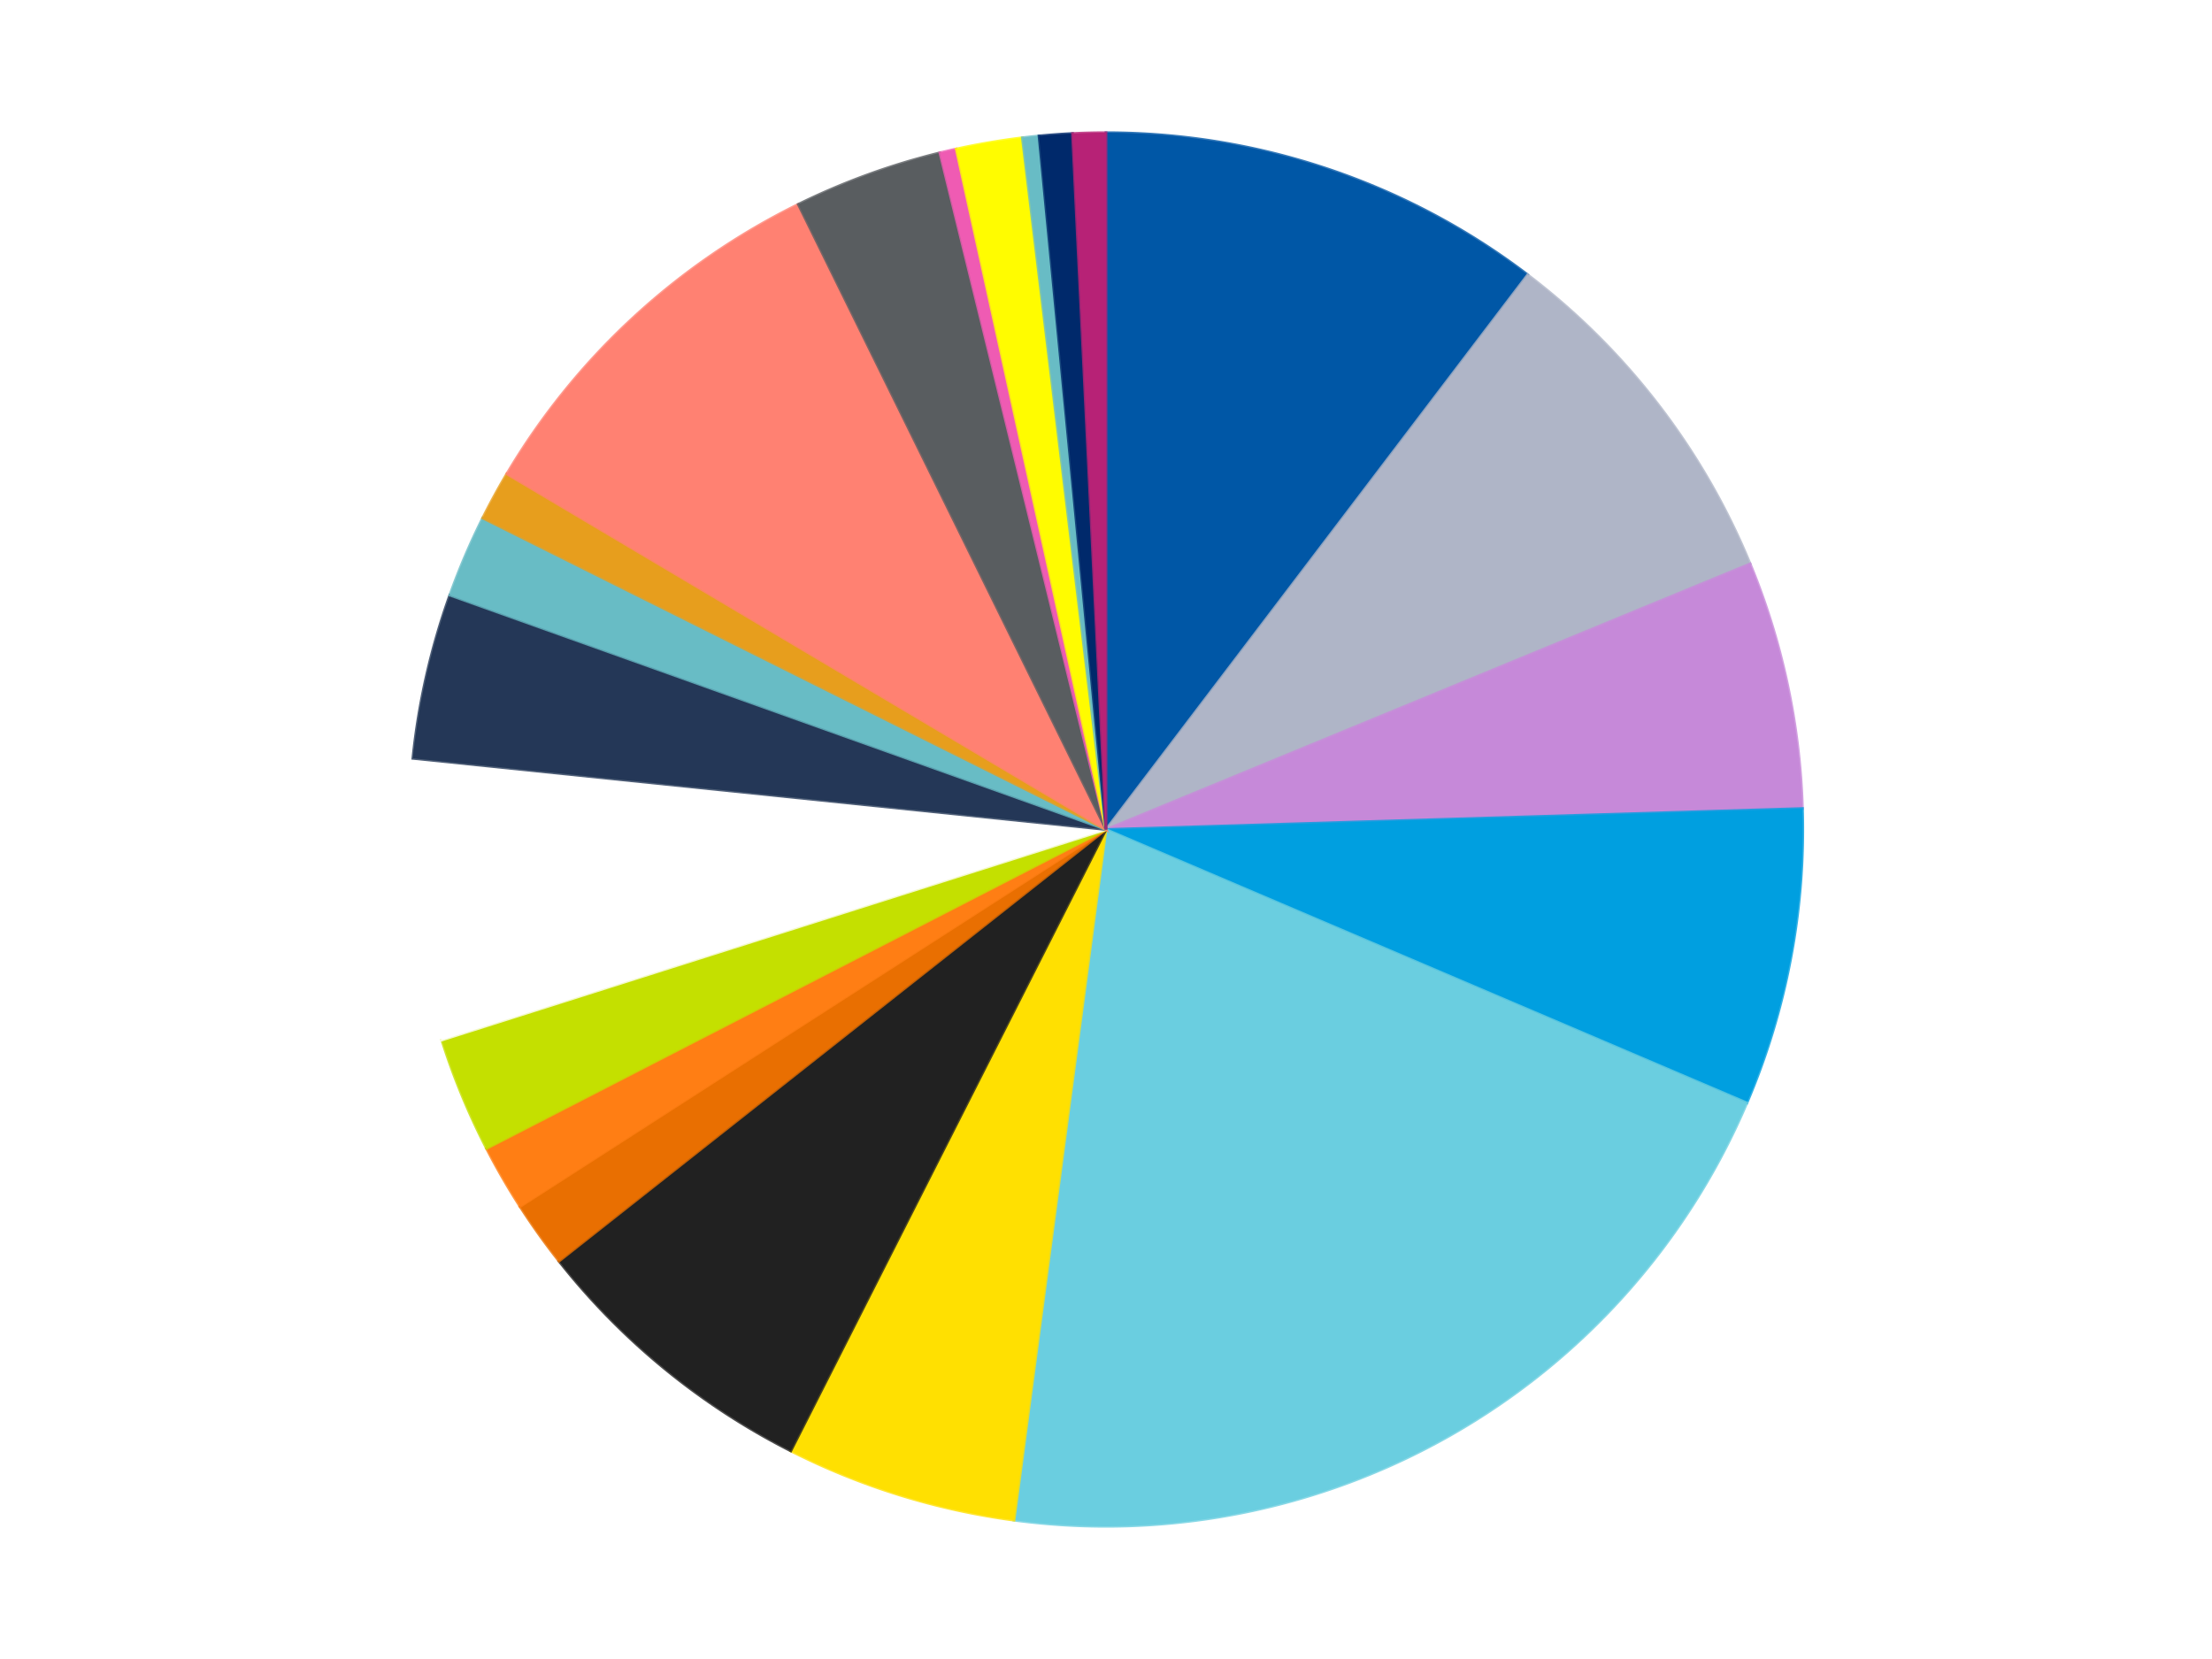
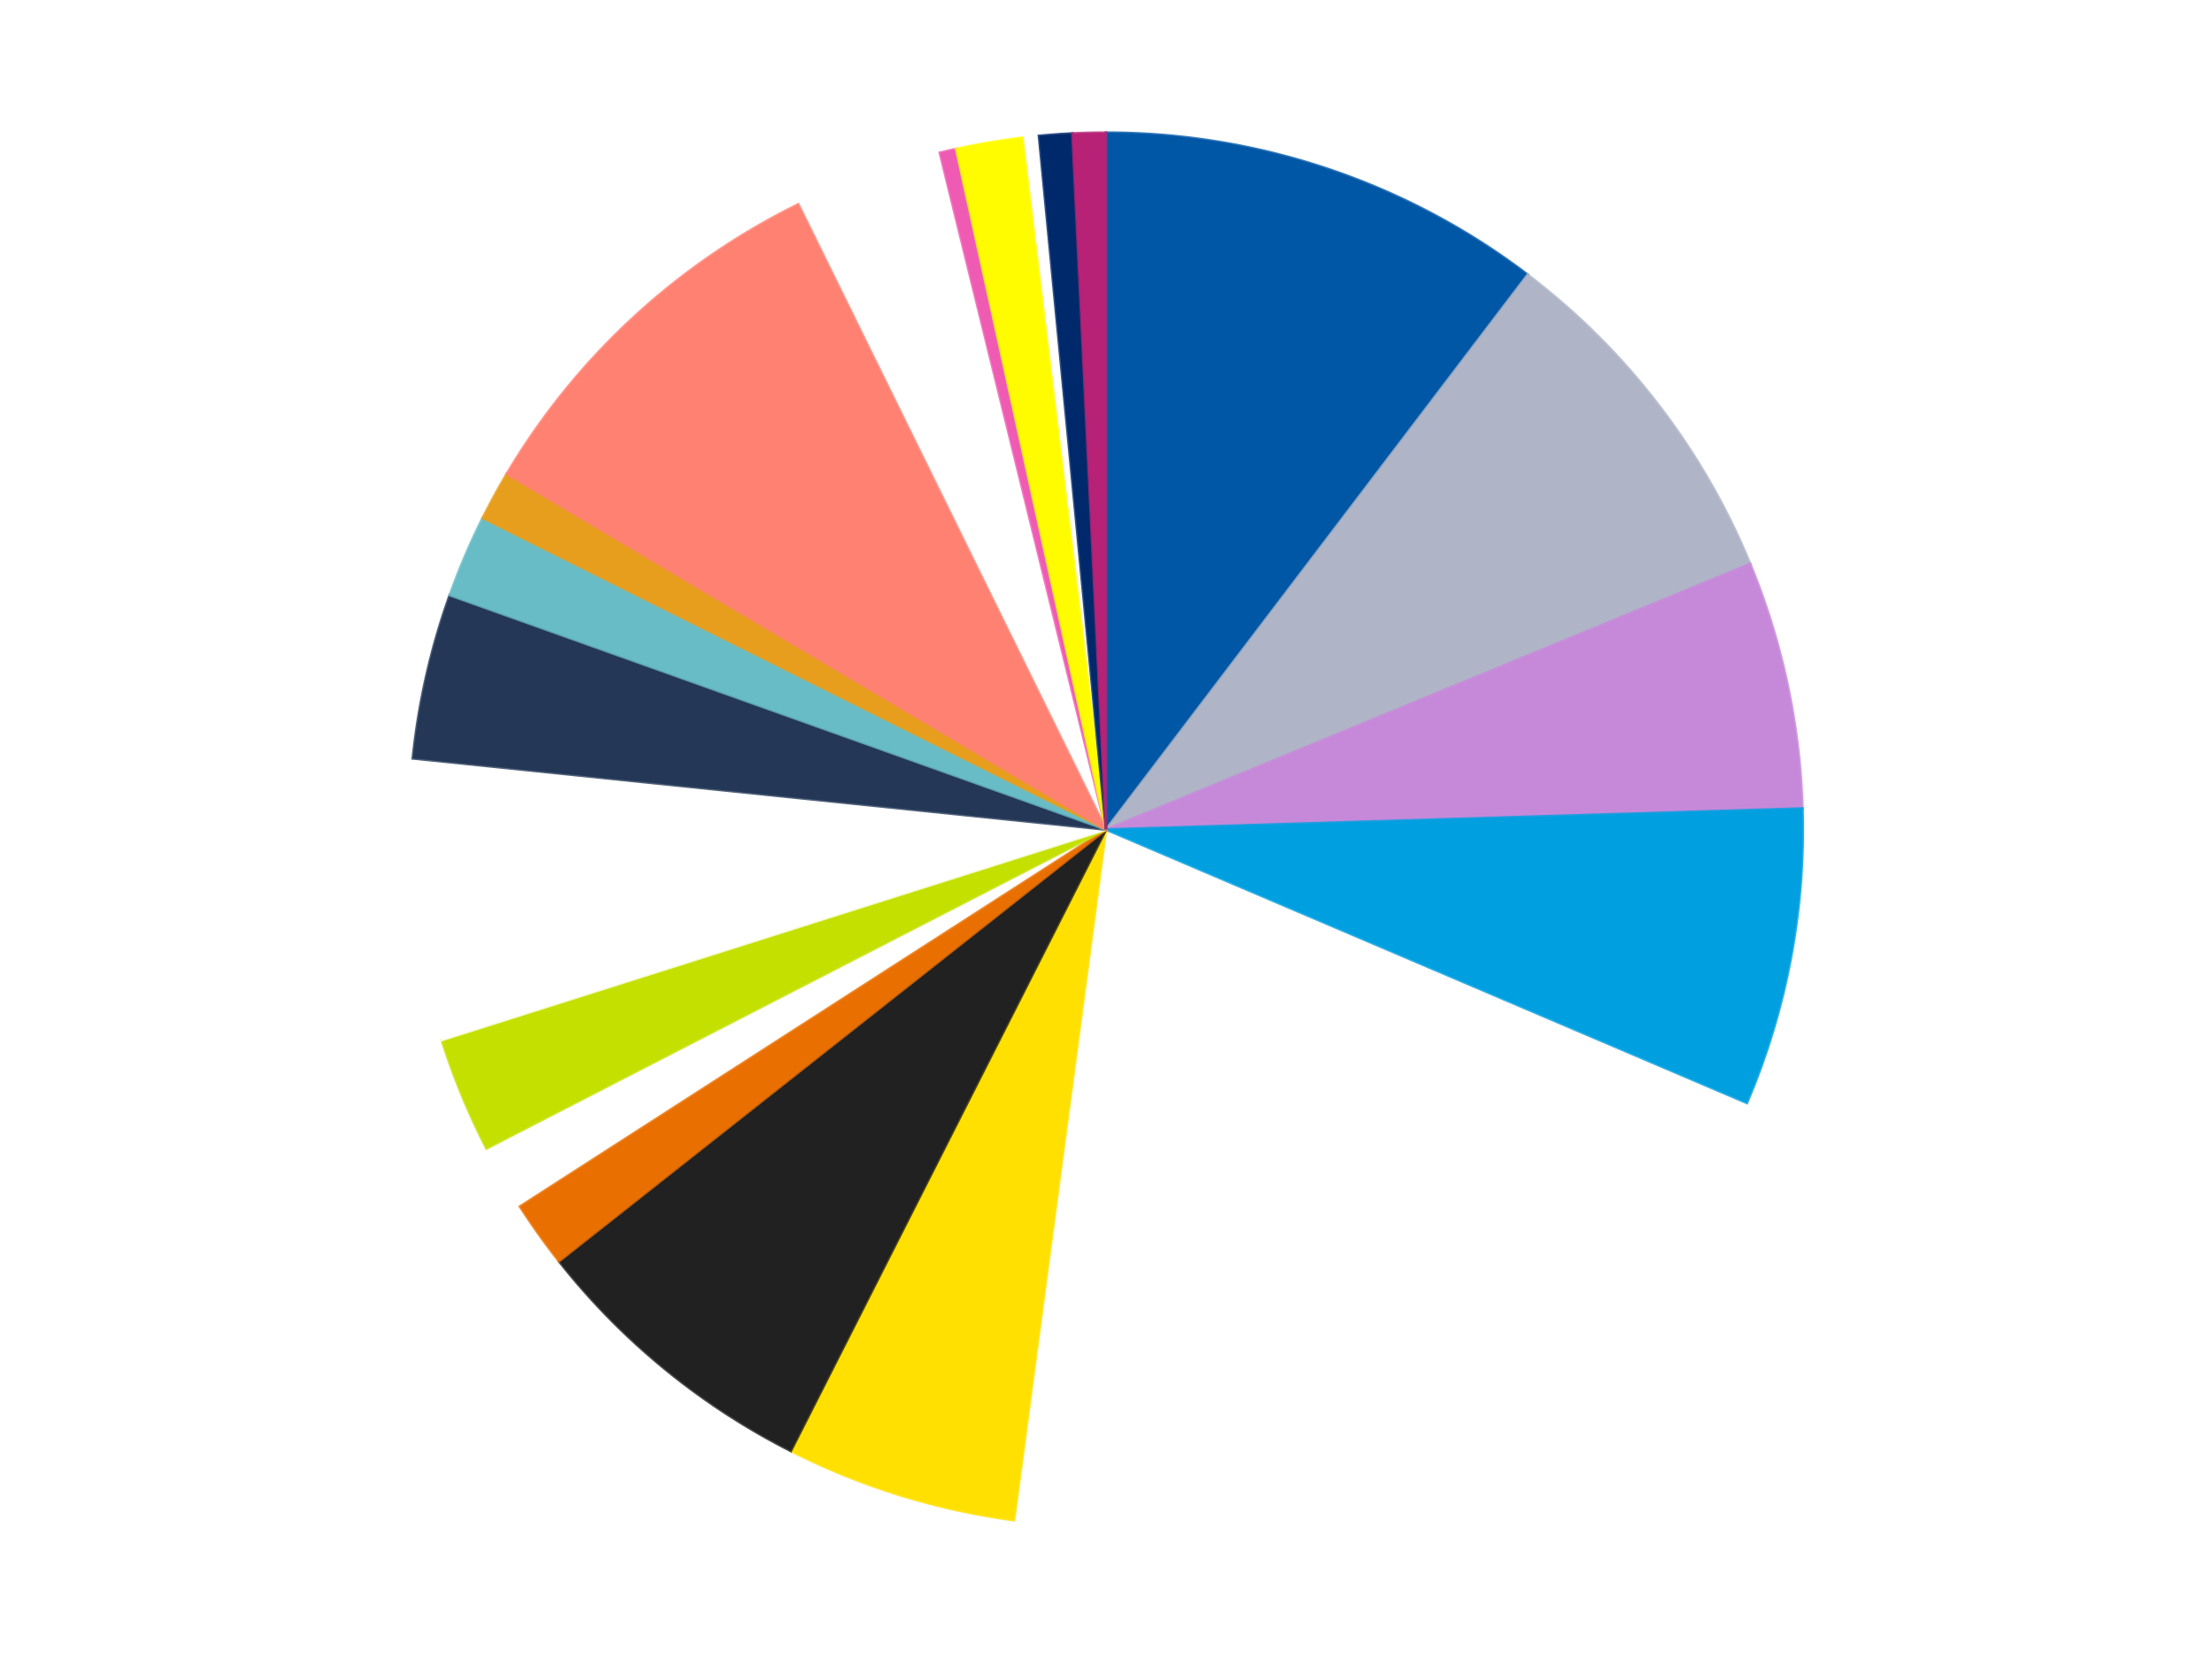
<svg xmlns="http://www.w3.org/2000/svg" xmlns:xlink="http://www.w3.org/1999/xlink" id="chart-7e1cf5e7-1296-4577-8350-85e67598b148" class="pygal-chart" viewBox="0 0 800 600">
  <defs>
    <style type="text/css">#chart-7e1cf5e7-1296-4577-8350-85e67598b148{-webkit-user-select:none;-webkit-font-smoothing:antialiased;font-family:Consolas,"Liberation Mono",Menlo,Courier,monospace}#chart-7e1cf5e7-1296-4577-8350-85e67598b148 .title{font-family:Consolas,"Liberation Mono",Menlo,Courier,monospace;font-size:16px}#chart-7e1cf5e7-1296-4577-8350-85e67598b148 .legends .legend text{font-family:Consolas,"Liberation Mono",Menlo,Courier,monospace;font-size:14px}#chart-7e1cf5e7-1296-4577-8350-85e67598b148 .axis text{font-family:Consolas,"Liberation Mono",Menlo,Courier,monospace;font-size:10px}#chart-7e1cf5e7-1296-4577-8350-85e67598b148 .axis text.major{font-family:Consolas,"Liberation Mono",Menlo,Courier,monospace;font-size:10px}#chart-7e1cf5e7-1296-4577-8350-85e67598b148 .text-overlay text.value{font-family:Consolas,"Liberation Mono",Menlo,Courier,monospace;font-size:16px}#chart-7e1cf5e7-1296-4577-8350-85e67598b148 .text-overlay text.label{font-family:Consolas,"Liberation Mono",Menlo,Courier,monospace;font-size:10px}#chart-7e1cf5e7-1296-4577-8350-85e67598b148 .tooltip{font-family:Consolas,"Liberation Mono",Menlo,Courier,monospace;font-size:14px}#chart-7e1cf5e7-1296-4577-8350-85e67598b148 text.no_data{font-family:Consolas,"Liberation Mono",Menlo,Courier,monospace;font-size:64px}
#chart-7e1cf5e7-1296-4577-8350-85e67598b148{background-color:transparent}#chart-7e1cf5e7-1296-4577-8350-85e67598b148 path,#chart-7e1cf5e7-1296-4577-8350-85e67598b148 line,#chart-7e1cf5e7-1296-4577-8350-85e67598b148 rect,#chart-7e1cf5e7-1296-4577-8350-85e67598b148 circle{-webkit-transition:150ms;-moz-transition:150ms;transition:150ms}#chart-7e1cf5e7-1296-4577-8350-85e67598b148 .graph &gt; .background{fill:transparent}#chart-7e1cf5e7-1296-4577-8350-85e67598b148 .plot &gt; .background{fill:transparent}#chart-7e1cf5e7-1296-4577-8350-85e67598b148 .graph{fill:rgba(0,0,0,.87)}#chart-7e1cf5e7-1296-4577-8350-85e67598b148 text.no_data{fill:rgba(0,0,0,1)}#chart-7e1cf5e7-1296-4577-8350-85e67598b148 .title{fill:rgba(0,0,0,1)}#chart-7e1cf5e7-1296-4577-8350-85e67598b148 .legends .legend text{fill:rgba(0,0,0,.87)}#chart-7e1cf5e7-1296-4577-8350-85e67598b148 .legends .legend:hover text{fill:rgba(0,0,0,1)}#chart-7e1cf5e7-1296-4577-8350-85e67598b148 .axis .line{stroke:rgba(0,0,0,1)}#chart-7e1cf5e7-1296-4577-8350-85e67598b148 .axis .guide.line{stroke:rgba(0,0,0,.54)}#chart-7e1cf5e7-1296-4577-8350-85e67598b148 .axis .major.line{stroke:rgba(0,0,0,.87)}#chart-7e1cf5e7-1296-4577-8350-85e67598b148 .axis text.major{fill:rgba(0,0,0,1)}#chart-7e1cf5e7-1296-4577-8350-85e67598b148 .axis.y .guides:hover .guide.line,#chart-7e1cf5e7-1296-4577-8350-85e67598b148 .line-graph .axis.x .guides:hover .guide.line,#chart-7e1cf5e7-1296-4577-8350-85e67598b148 .stackedline-graph .axis.x .guides:hover .guide.line,#chart-7e1cf5e7-1296-4577-8350-85e67598b148 .xy-graph .axis.x .guides:hover .guide.line{stroke:rgba(0,0,0,1)}#chart-7e1cf5e7-1296-4577-8350-85e67598b148 .axis .guides:hover text{fill:rgba(0,0,0,1)}#chart-7e1cf5e7-1296-4577-8350-85e67598b148 .reactive{fill-opacity:1.0;stroke-opacity:.8;stroke-width:1}#chart-7e1cf5e7-1296-4577-8350-85e67598b148 .ci{stroke:rgba(0,0,0,.87)}#chart-7e1cf5e7-1296-4577-8350-85e67598b148 .reactive.active,#chart-7e1cf5e7-1296-4577-8350-85e67598b148 .active .reactive{fill-opacity:0.6;stroke-opacity:.9;stroke-width:4}#chart-7e1cf5e7-1296-4577-8350-85e67598b148 .ci .reactive.active{stroke-width:1.5}#chart-7e1cf5e7-1296-4577-8350-85e67598b148 .series text{fill:rgba(0,0,0,1)}#chart-7e1cf5e7-1296-4577-8350-85e67598b148 .tooltip rect{fill:transparent;stroke:rgba(0,0,0,1);-webkit-transition:opacity 150ms;-moz-transition:opacity 150ms;transition:opacity 150ms}#chart-7e1cf5e7-1296-4577-8350-85e67598b148 .tooltip .label{fill:rgba(0,0,0,.87)}#chart-7e1cf5e7-1296-4577-8350-85e67598b148 .tooltip .label{fill:rgba(0,0,0,.87)}#chart-7e1cf5e7-1296-4577-8350-85e67598b148 .tooltip .legend{font-size:.8em;fill:rgba(0,0,0,.54)}#chart-7e1cf5e7-1296-4577-8350-85e67598b148 .tooltip .x_label{font-size:.6em;fill:rgba(0,0,0,1)}#chart-7e1cf5e7-1296-4577-8350-85e67598b148 .tooltip .xlink{font-size:.5em;text-decoration:underline}#chart-7e1cf5e7-1296-4577-8350-85e67598b148 .tooltip .value{font-size:1.5em}#chart-7e1cf5e7-1296-4577-8350-85e67598b148 .bound{font-size:.5em}#chart-7e1cf5e7-1296-4577-8350-85e67598b148 .max-value{font-size:.75em;fill:rgba(0,0,0,.54)}#chart-7e1cf5e7-1296-4577-8350-85e67598b148 .map-element{fill:transparent;stroke:rgba(0,0,0,.54) !important}#chart-7e1cf5e7-1296-4577-8350-85e67598b148 .map-element .reactive{fill-opacity:inherit;stroke-opacity:inherit}#chart-7e1cf5e7-1296-4577-8350-85e67598b148 .color-0,#chart-7e1cf5e7-1296-4577-8350-85e67598b148 .color-0 a:visited{stroke:#f44336;fill:#f44336}#chart-7e1cf5e7-1296-4577-8350-85e67598b148 .color-1,#chart-7e1cf5e7-1296-4577-8350-85e67598b148 .color-1 a:visited{stroke:#3f51b5;fill:#3f51b5}#chart-7e1cf5e7-1296-4577-8350-85e67598b148 .color-2,#chart-7e1cf5e7-1296-4577-8350-85e67598b148 .color-2 a:visited{stroke:#009688;fill:#009688}#chart-7e1cf5e7-1296-4577-8350-85e67598b148 .color-3,#chart-7e1cf5e7-1296-4577-8350-85e67598b148 .color-3 a:visited{stroke:#ffc107;fill:#ffc107}#chart-7e1cf5e7-1296-4577-8350-85e67598b148 .color-4,#chart-7e1cf5e7-1296-4577-8350-85e67598b148 .color-4 a:visited{stroke:#ff5722;fill:#ff5722}#chart-7e1cf5e7-1296-4577-8350-85e67598b148 .color-5,#chart-7e1cf5e7-1296-4577-8350-85e67598b148 .color-5 a:visited{stroke:#9c27b0;fill:#9c27b0}#chart-7e1cf5e7-1296-4577-8350-85e67598b148 .color-6,#chart-7e1cf5e7-1296-4577-8350-85e67598b148 .color-6 a:visited{stroke:#03a9f4;fill:#03a9f4}#chart-7e1cf5e7-1296-4577-8350-85e67598b148 .color-7,#chart-7e1cf5e7-1296-4577-8350-85e67598b148 .color-7 a:visited{stroke:#8bc34a;fill:#8bc34a}#chart-7e1cf5e7-1296-4577-8350-85e67598b148 .color-8,#chart-7e1cf5e7-1296-4577-8350-85e67598b148 .color-8 a:visited{stroke:#ff9800;fill:#ff9800}#chart-7e1cf5e7-1296-4577-8350-85e67598b148 .color-9,#chart-7e1cf5e7-1296-4577-8350-85e67598b148 .color-9 a:visited{stroke:#e91e63;fill:#e91e63}#chart-7e1cf5e7-1296-4577-8350-85e67598b148 .color-10,#chart-7e1cf5e7-1296-4577-8350-85e67598b148 .color-10 a:visited{stroke:#2196f3;fill:#2196f3}#chart-7e1cf5e7-1296-4577-8350-85e67598b148 .color-11,#chart-7e1cf5e7-1296-4577-8350-85e67598b148 .color-11 a:visited{stroke:#4caf50;fill:#4caf50}#chart-7e1cf5e7-1296-4577-8350-85e67598b148 .color-12,#chart-7e1cf5e7-1296-4577-8350-85e67598b148 .color-12 a:visited{stroke:#ffeb3b;fill:#ffeb3b}#chart-7e1cf5e7-1296-4577-8350-85e67598b148 .color-13,#chart-7e1cf5e7-1296-4577-8350-85e67598b148 .color-13 a:visited{stroke:#673ab7;fill:#673ab7}#chart-7e1cf5e7-1296-4577-8350-85e67598b148 .color-14,#chart-7e1cf5e7-1296-4577-8350-85e67598b148 .color-14 a:visited{stroke:#00bcd4;fill:#00bcd4}#chart-7e1cf5e7-1296-4577-8350-85e67598b148 .color-15,#chart-7e1cf5e7-1296-4577-8350-85e67598b148 .color-15 a:visited{stroke:#cddc39;fill:#cddc39}#chart-7e1cf5e7-1296-4577-8350-85e67598b148 .color-16,#chart-7e1cf5e7-1296-4577-8350-85e67598b148 .color-16 a:visited{stroke:#9e9e9e;fill:#9e9e9e}#chart-7e1cf5e7-1296-4577-8350-85e67598b148 .color-17,#chart-7e1cf5e7-1296-4577-8350-85e67598b148 .color-17 a:visited{stroke:#607d8b;fill:#607d8b}#chart-7e1cf5e7-1296-4577-8350-85e67598b148 .color-18,#chart-7e1cf5e7-1296-4577-8350-85e67598b148 .color-18 a:visited{stroke:#7b0f07;fill:#7b0f07}#chart-7e1cf5e7-1296-4577-8350-85e67598b148 .color-19,#chart-7e1cf5e7-1296-4577-8350-85e67598b148 .color-19 a:visited{stroke:#141938;fill:#141938}#chart-7e1cf5e7-1296-4577-8350-85e67598b148 .color-20,#chart-7e1cf5e7-1296-4577-8350-85e67598b148 .color-20 a:visited{stroke:#000000;fill:#000000}#chart-7e1cf5e7-1296-4577-8350-85e67598b148 .text-overlay .color-0 text{fill:black}#chart-7e1cf5e7-1296-4577-8350-85e67598b148 .text-overlay .color-1 text{fill:black}#chart-7e1cf5e7-1296-4577-8350-85e67598b148 .text-overlay .color-2 text{fill:black}#chart-7e1cf5e7-1296-4577-8350-85e67598b148 .text-overlay .color-3 text{fill:black}#chart-7e1cf5e7-1296-4577-8350-85e67598b148 .text-overlay .color-4 text{fill:black}#chart-7e1cf5e7-1296-4577-8350-85e67598b148 .text-overlay .color-5 text{fill:black}#chart-7e1cf5e7-1296-4577-8350-85e67598b148 .text-overlay .color-6 text{fill:black}#chart-7e1cf5e7-1296-4577-8350-85e67598b148 .text-overlay .color-7 text{fill:black}#chart-7e1cf5e7-1296-4577-8350-85e67598b148 .text-overlay .color-8 text{fill:black}#chart-7e1cf5e7-1296-4577-8350-85e67598b148 .text-overlay .color-9 text{fill:black}#chart-7e1cf5e7-1296-4577-8350-85e67598b148 .text-overlay .color-10 text{fill:black}#chart-7e1cf5e7-1296-4577-8350-85e67598b148 .text-overlay .color-11 text{fill:black}#chart-7e1cf5e7-1296-4577-8350-85e67598b148 .text-overlay .color-12 text{fill:black}#chart-7e1cf5e7-1296-4577-8350-85e67598b148 .text-overlay .color-13 text{fill:black}#chart-7e1cf5e7-1296-4577-8350-85e67598b148 .text-overlay .color-14 text{fill:black}#chart-7e1cf5e7-1296-4577-8350-85e67598b148 .text-overlay .color-15 text{fill:black}#chart-7e1cf5e7-1296-4577-8350-85e67598b148 .text-overlay .color-16 text{fill:black}#chart-7e1cf5e7-1296-4577-8350-85e67598b148 .text-overlay .color-17 text{fill:black}#chart-7e1cf5e7-1296-4577-8350-85e67598b148 .text-overlay .color-18 text{fill:black}#chart-7e1cf5e7-1296-4577-8350-85e67598b148 .text-overlay .color-19 text{fill:white}#chart-7e1cf5e7-1296-4577-8350-85e67598b148 .text-overlay .color-20 text{fill:white}
#chart-7e1cf5e7-1296-4577-8350-85e67598b148 text.no_data{text-anchor:middle}#chart-7e1cf5e7-1296-4577-8350-85e67598b148 .guide.line{fill:none}#chart-7e1cf5e7-1296-4577-8350-85e67598b148 .centered{text-anchor:middle}#chart-7e1cf5e7-1296-4577-8350-85e67598b148 .title{text-anchor:middle}#chart-7e1cf5e7-1296-4577-8350-85e67598b148 .legends .legend text{fill-opacity:1}#chart-7e1cf5e7-1296-4577-8350-85e67598b148 .axis.x text{text-anchor:middle}#chart-7e1cf5e7-1296-4577-8350-85e67598b148 .axis.x:not(.web) text[transform]{text-anchor:start}#chart-7e1cf5e7-1296-4577-8350-85e67598b148 .axis.x:not(.web) text[transform].backwards{text-anchor:end}#chart-7e1cf5e7-1296-4577-8350-85e67598b148 .axis.y text{text-anchor:end}#chart-7e1cf5e7-1296-4577-8350-85e67598b148 .axis.y text[transform].backwards{text-anchor:start}#chart-7e1cf5e7-1296-4577-8350-85e67598b148 .axis.y2 text{text-anchor:start}#chart-7e1cf5e7-1296-4577-8350-85e67598b148 .axis.y2 text[transform].backwards{text-anchor:end}#chart-7e1cf5e7-1296-4577-8350-85e67598b148 .axis .guide.line{stroke-dasharray:4,4;stroke:black}#chart-7e1cf5e7-1296-4577-8350-85e67598b148 .axis .major.guide.line{stroke-dasharray:6,6;stroke:black}#chart-7e1cf5e7-1296-4577-8350-85e67598b148 .horizontal .axis.y .guide.line,#chart-7e1cf5e7-1296-4577-8350-85e67598b148 .horizontal .axis.y2 .guide.line,#chart-7e1cf5e7-1296-4577-8350-85e67598b148 .vertical .axis.x .guide.line{opacity:0}#chart-7e1cf5e7-1296-4577-8350-85e67598b148 .horizontal .axis.always_show .guide.line,#chart-7e1cf5e7-1296-4577-8350-85e67598b148 .vertical .axis.always_show .guide.line{opacity:1 !important}#chart-7e1cf5e7-1296-4577-8350-85e67598b148 .axis.y .guides:hover .guide.line,#chart-7e1cf5e7-1296-4577-8350-85e67598b148 .axis.y2 .guides:hover .guide.line,#chart-7e1cf5e7-1296-4577-8350-85e67598b148 .axis.x .guides:hover .guide.line{opacity:1}#chart-7e1cf5e7-1296-4577-8350-85e67598b148 .axis .guides:hover text{opacity:1}#chart-7e1cf5e7-1296-4577-8350-85e67598b148 .nofill{fill:none}#chart-7e1cf5e7-1296-4577-8350-85e67598b148 .subtle-fill{fill-opacity:.2}#chart-7e1cf5e7-1296-4577-8350-85e67598b148 .dot{stroke-width:1px;fill-opacity:1;stroke-opacity:1}#chart-7e1cf5e7-1296-4577-8350-85e67598b148 .dot.active{stroke-width:5px}#chart-7e1cf5e7-1296-4577-8350-85e67598b148 .dot.negative{fill:transparent}#chart-7e1cf5e7-1296-4577-8350-85e67598b148 text,#chart-7e1cf5e7-1296-4577-8350-85e67598b148 tspan{stroke:none !important}#chart-7e1cf5e7-1296-4577-8350-85e67598b148 .series text.active{opacity:1}#chart-7e1cf5e7-1296-4577-8350-85e67598b148 .tooltip rect{fill-opacity:.95;stroke-width:.5}#chart-7e1cf5e7-1296-4577-8350-85e67598b148 .tooltip text{fill-opacity:1}#chart-7e1cf5e7-1296-4577-8350-85e67598b148 .showable{visibility:hidden}#chart-7e1cf5e7-1296-4577-8350-85e67598b148 .showable.shown{visibility:visible}#chart-7e1cf5e7-1296-4577-8350-85e67598b148 .gauge-background{fill:rgba(229,229,229,1);stroke:none}#chart-7e1cf5e7-1296-4577-8350-85e67598b148 .bg-lines{stroke:transparent;stroke-width:2px}</style>
    <script type="text/javascript">window.pygal = window.pygal || {};window.pygal.config = window.pygal.config || {};window.pygal.config['7e1cf5e7-1296-4577-8350-85e67598b148'] = {"allow_interruptions": false, "box_mode": "extremes", "classes": ["pygal-chart"], "css": ["file://style.css", "file://graph.css"], "defs": [], "disable_xml_declaration": false, "dots_size": 2.5, "dynamic_print_values": false, "explicit_size": false, "fill": false, "force_uri_protocol": "https", "formatter": null, "half_pie": false, "height": 600, "include_x_axis": false, "inner_radius": 0, "interpolate": null, "interpolation_parameters": {}, "interpolation_precision": 250, "inverse_y_axis": false, "js": ["//kozea.github.io/pygal.js/2.0.x/pygal-tooltips.min.js"], "legend_at_bottom": false, "legend_at_bottom_columns": null, "legend_box_size": 12, "logarithmic": false, "margin": 20, "margin_bottom": null, "margin_left": null, "margin_right": null, "margin_top": null, "max_scale": 16, "min_scale": 4, "missing_value_fill_truncation": "x", "no_data_text": "No data", "no_prefix": false, "order_min": null, "pretty_print": false, "print_labels": false, "print_values": false, "print_values_position": "center", "print_zeroes": true, "range": null, "rounded_bars": null, "secondary_range": null, "show_dots": true, "show_legend": false, "show_minor_x_labels": true, "show_minor_y_labels": true, "show_only_major_dots": false, "show_x_guides": false, "show_x_labels": true, "show_y_guides": true, "show_y_labels": true, "spacing": 10, "stack_from_top": false, "strict": false, "stroke": true, "stroke_style": null, "style": {"background": "transparent", "ci_colors": [], "colors": ["#F44336", "#3F51B5", "#009688", "#FFC107", "#FF5722", "#9C27B0", "#03A9F4", "#8BC34A", "#FF9800", "#E91E63", "#2196F3", "#4CAF50", "#FFEB3B", "#673AB7", "#00BCD4", "#CDDC39", "#9E9E9E", "#607D8B"], "dot_opacity": "1", "font_family": "Consolas, \"Liberation Mono\", Menlo, Courier, monospace", "foreground": "rgba(0, 0, 0, .87)", "foreground_strong": "rgba(0, 0, 0, 1)", "foreground_subtle": "rgba(0, 0, 0, .54)", "guide_stroke_color": "black", "guide_stroke_dasharray": "4,4", "label_font_family": "Consolas, \"Liberation Mono\", Menlo, Courier, monospace", "label_font_size": 10, "legend_font_family": "Consolas, \"Liberation Mono\", Menlo, Courier, monospace", "legend_font_size": 14, "major_guide_stroke_color": "black", "major_guide_stroke_dasharray": "6,6", "major_label_font_family": "Consolas, \"Liberation Mono\", Menlo, Courier, monospace", "major_label_font_size": 10, "no_data_font_family": "Consolas, \"Liberation Mono\", Menlo, Courier, monospace", "no_data_font_size": 64, "opacity": "1.0", "opacity_hover": "0.6", "plot_background": "transparent", "stroke_opacity": ".8", "stroke_opacity_hover": ".9", "stroke_width": "1", "stroke_width_hover": "4", "title_font_family": "Consolas, \"Liberation Mono\", Menlo, Courier, monospace", "title_font_size": 16, "tooltip_font_family": "Consolas, \"Liberation Mono\", Menlo, Courier, monospace", "tooltip_font_size": 14, "transition": "150ms", "value_background": "rgba(229, 229, 229, 1)", "value_colors": [], "value_font_family": "Consolas, \"Liberation Mono\", Menlo, Courier, monospace", "value_font_size": 16, "value_label_font_family": "Consolas, \"Liberation Mono\", Menlo, Courier, monospace", "value_label_font_size": 10}, "title": null, "tooltip_border_radius": 0, "tooltip_fancy_mode": true, "truncate_label": null, "truncate_legend": null, "width": 800, "x_label_rotation": 0, "x_labels": null, "x_labels_major": null, "x_labels_major_count": null, "x_labels_major_every": null, "x_title": null, "xrange": null, "y_label_rotation": 0, "y_labels": null, "y_labels_major": null, "y_labels_major_count": null, "y_labels_major_every": null, "y_title": null, "zero": 0, "legends": ["Blue", "Light Bluish Gray", "Medium Lavender", "Dark Azure", "Medium Azure", "Yellow", "Black", "Trans-Orange", "Orange", "Lime", "White", "Dark Blue", "Trans-Light Blue", "Pearl Gold", "Coral", "Dark Bluish Gray", "Dark Pink", "Neon Yellow", "Satin Trans-Light Blue", "Trans-Dark Blue", "Magenta"]}</script>
    <script type="text/javascript" xlink:href="https://kozea.github.io/pygal.js/2.0.x/pygal-tooltips.min.js" />
  </defs>
  <title>Pygal</title>
  <g class="graph pie-graph vertical">
    <rect x="0" y="0" width="800" height="600" class="background" />
    <g transform="translate(20, 20)" class="plot">
      <rect x="0" y="0" width="760" height="560" class="background" />
      <g class="series serie-0 color-0">
        <g class="slices">
          <g class="slice" style="fill: #0057A6; stroke: #0057A6">
            <path d="M380 28 A252 252 0 0 1 532.504 79.385 L380 280 A0 0 0 0 0 380 280 z" class="slice reactive tooltip-trigger" />
            <desc class="value">27</desc>
            <desc class="x centered">420.23199279713344</desc>
            <desc class="y centered">160.59570043096687</desc>
          </g>
        </g>
      </g>
      <g class="series serie-1 color-1">
        <g class="slices">
          <g class="slice" style="fill: #AFB5C7; stroke: #AFB5C7">
            <path d="M532.504 79.385 A252 252 0 0 1 612.962 183.914 L380 280 A0 0 0 0 0 380 280 z" class="slice reactive tooltip-trigger" />
            <desc class="value">22</desc>
            <desc class="x centered">479.8469994704993</desc>
            <desc class="y centered">203.1457437955574</desc>
          </g>
        </g>
      </g>
      <g class="series serie-2 color-2">
        <g class="slices">
          <g class="slice" style="fill: #C689D9; stroke: #C689D9">
            <path d="M612.962 183.914 A252 252 0 0 1 631.886 272.418 L380 280 A0 0 0 0 0 380 280 z" class="slice reactive tooltip-trigger" />
            <desc class="value">15</desc>
            <desc class="x centered">503.21497588790356</desc>
            <desc class="y centered">253.654797079101</desc>
          </g>
        </g>
      </g>
      <g class="series serie-3 color-3">
        <g class="slices">
          <g class="slice" style="fill: #009FE0; stroke: #009FE0">
            <path d="M631.886 272.418 A252 252 0 0 1 611.789 378.883 L380 280 A0 0 0 0 0 380 280 z" class="slice reactive tooltip-trigger" />
            <desc class="value">18</desc>
            <desc class="x centered">503.81343416244914</desc>
            <desc class="y centered">303.3716392429131</desc>
          </g>
        </g>
      </g>
      <g class="series serie-4 color-4">
        <g class="slices">
          <g class="slice" style="fill: #6ACEE0; stroke: #6ACEE0">
-             <path d="M611.789 378.883 A252 252 0 0 1 346.732 529.794 L380 280 A0 0 0 0 0 380 280 z" class="slice reactive tooltip-trigger" />
            <desc class="value">54</desc>
            <desc class="x centered">442.34214255142706</desc>
            <desc class="y centered">389.4963801323932</desc>
          </g>
        </g>
      </g>
      <g class="series serie-5 color-5">
        <g class="slices">
          <g class="slice" style="fill: #FFE001; stroke: #FFE001">
            <path d="M346.732 529.794 A252 252 0 0 1 266 504.74 L380 280 A0 0 0 0 0 380 280 z" class="slice reactive tooltip-trigger" />
            <desc class="value">14</desc>
            <desc class="x centered">342.6538671358421</desc>
            <desc class="y centered">400.33813344111945</desc>
          </g>
        </g>
      </g>
      <g class="series serie-6 color-6">
        <g class="slices">
          <g class="slice" style="fill: #212121; stroke: #212121">
            <path d="M266 504.74 A252 252 0 0 1 182.171 436.101 L380 280 A0 0 0 0 0 380 280 z" class="slice reactive tooltip-trigger" />
            <desc class="value">18</desc>
            <desc class="x centered">300.17640689978657</desc>
            <desc class="y centered">377.48945576097736</desc>
          </g>
        </g>
      </g>
      <g class="series serie-7 color-7">
        <g class="slices">
          <g class="slice" style="fill: #E96F01; stroke: #E96F01">
            <path d="M182.171 436.101 A252 252 0 0 1 168.079 416.357 L380 280 A0 0 0 0 0 380 280 z" class="slice reactive tooltip-trigger" />
            <desc class="value">4</desc>
            <desc class="x centered">277.4434671328102</desc>
            <desc class="y centered">353.1994369258468</desc>
          </g>
        </g>
      </g>
      <g class="series serie-8 color-8">
        <g class="slices">
          <g class="slice" style="fill: #FF7E14; stroke: #FF7E14">
-             <path d="M168.079 416.357 A252 252 0 0 1 155.95 395.351 L380 280 A0 0 0 0 0 380 280 z" class="slice reactive tooltip-trigger" />
            <desc class="value">4</desc>
            <desc class="x centered">270.8807991231608</desc>
            <desc class="y centered">343.00000000000006</desc>
          </g>
        </g>
      </g>
      <g class="series serie-9 color-9">
        <g class="slices">
          <g class="slice" style="fill: #C4E000; stroke: #C4E000">
            <path d="M155.95 395.351 A252 252 0 0 1 139.778 356.139 L380 280 A0 0 0 0 0 380 280 z" class="slice reactive tooltip-trigger" />
            <desc class="value">7</desc>
            <desc class="x centered">263.5187620027453</desc>
            <desc class="y centered">328.0429099308826</desc>
          </g>
        </g>
      </g>
      <g class="series serie-10 color-10">
        <g class="slices">
          <g class="slice" style="fill: #FFFFFF; stroke: #FFFFFF">
            <path d="M139.778 356.139 A252 252 0 0 1 129.318 254.262 L380 280 A0 0 0 0 0 380 280 z" class="slice reactive tooltip-trigger" />
            <desc class="value">17</desc>
            <desc class="x centered">254.65889809998873</desc>
            <desc class="y centered">292.86888396446983</desc>
          </g>
        </g>
      </g>
      <g class="series serie-11 color-11">
        <g class="slices">
          <g class="slice" style="fill: #243757; stroke: #243757">
            <path d="M129.318 254.262 A252 252 0 0 1 142.683 195.238 L380 280 A0 0 0 0 0 380 280 z" class="slice reactive tooltip-trigger" />
            <desc class="value">10</desc>
            <desc class="x centered">257.1110529639099</desc>
            <desc class="y centered">252.17363307291</desc>
          </g>
        </g>
      </g>
      <g class="series serie-12 color-12">
        <g class="slices">
          <g class="slice" style="fill: #68BCC5; stroke: #68BCC5">
            <path d="M142.683 195.238 A252 252 0 0 1 154.578 167.355 L380 280 A0 0 0 0 0 380 280 z" class="slice reactive tooltip-trigger" />
            <desc class="value">5</desc>
            <desc class="x centered">264.10546670039696</desc>
            <desc class="y centered">230.5585482487903</desc>
          </g>
        </g>
      </g>
      <g class="series serie-13 color-13">
        <g class="slices">
          <g class="slice" style="fill: #E79E1D; stroke: #E79E1D">
-             <path d="M154.578 167.355 A252 252 0 0 1 163.294 151.382 L380 280 A0 0 0 0 0 380 280 z" class="slice reactive tooltip-trigger" />
+             <path d="M154.578 167.355 A252 252 0 0 1 163.294 151.382 A0 0 0 0 0 380 280 z" class="slice reactive tooltip-trigger" />
            <desc class="value">3</desc>
            <desc class="x centered">269.3959322745552</desc>
            <desc class="y centered">219.6448825484929</desc>
          </g>
        </g>
      </g>
      <g class="series serie-14 color-14">
        <g class="slices">
          <g class="slice" style="fill: #FF8172; stroke: #FF8172">
            <path d="M163.294 151.382 A252 252 0 0 1 268.713 53.904 L380 280 A0 0 0 0 0 380 280 z" class="slice reactive tooltip-trigger" />
            <desc class="value">24</desc>
            <desc class="x centered">294.45718582806774</desc>
            <desc class="y centered">187.48823348597074</desc>
          </g>
        </g>
      </g>
      <g class="series serie-15 color-15">
        <g class="slices">
          <g class="slice" style="fill: #595D60; stroke: #595D60">
-             <path d="M268.713 53.904 A252 252 0 0 1 319.919 35.267 L380 280 A0 0 0 0 0 380 280 z" class="slice reactive tooltip-trigger" />
            <desc class="value">9</desc>
            <desc class="x centered">336.90546194096555</desc>
            <desc class="y centered">161.5987297809756</desc>
          </g>
        </g>
      </g>
      <g class="series serie-16 color-16">
        <g class="slices">
          <g class="slice" style="fill: #EF5BB3; stroke: #EF5BB3">
            <path d="M319.919 35.267 A252 252 0 0 1 325.827 33.892 L380 280 A0 0 0 0 0 380 280 z" class="slice reactive tooltip-trigger" />
            <desc class="value">1</desc>
            <desc class="x centered">351.4345495042649</desc>
            <desc class="y centered">157.2807470770144</desc>
          </g>
        </g>
      </g>
      <g class="series serie-17 color-17">
        <g class="slices">
          <g class="slice" style="fill: #FFFC00; stroke: #FFFC00">
            <path d="M325.827 33.892 A252 252 0 0 1 349.741 29.823 L380 280 A0 0 0 0 0 380 280 z" class="slice reactive tooltip-trigger" />
            <desc class="value">4</desc>
            <desc class="x centered">358.8675163069637</desc>
            <desc class="y centered">155.78479105615304</desc>
          </g>
        </g>
      </g>
      <g class="series serie-18 color-18">
        <g class="slices">
          <g class="slice" style="fill: #68BCC5; stroke: #68BCC5">
-             <path d="M349.741 29.823 A252 252 0 0 1 355.771 29.167 L380 280 A0 0 0 0 0 380 280 z" class="slice reactive tooltip-trigger" />
            <desc class="value">1</desc>
            <desc class="x centered">366.37700367858315</desc>
            <desc class="y centered">154.7386173985507</desc>
          </g>
        </g>
      </g>
      <g class="series serie-19 color-19">
        <g class="slices">
          <g class="slice" style="fill: #00296B; stroke: #00296B">
            <path d="M355.771 29.167 A252 252 0 0 1 367.872 28.292 L380 280 A0 0 0 0 0 380 280 z" class="slice reactive tooltip-trigger" />
            <desc class="value">2</desc>
            <desc class="x centered">370.90812276912214</desc>
            <desc class="y centered">154.32845282873834</desc>
          </g>
        </g>
      </g>
      <g class="series serie-20 color-20">
        <g class="slices">
          <g class="slice" style="fill: #B72276; stroke: #B72276">
            <path d="M367.872 28.292 A252 252 0 0 1 380 28 L380 280 A0 0 0 0 0 380 280 z" class="slice reactive tooltip-trigger" />
            <desc class="value">2</desc>
            <desc class="x centered">376.9670310986761</desc>
            <desc class="y centered">154.0365088621167</desc>
          </g>
        </g>
      </g>
    </g>
    <g class="titles" />
    <g transform="translate(20, 20)" class="plot overlay">
      <g class="series serie-0 color-0" />
      <g class="series serie-1 color-1" />
      <g class="series serie-2 color-2" />
      <g class="series serie-3 color-3" />
      <g class="series serie-4 color-4" />
      <g class="series serie-5 color-5" />
      <g class="series serie-6 color-6" />
      <g class="series serie-7 color-7" />
      <g class="series serie-8 color-8" />
      <g class="series serie-9 color-9" />
      <g class="series serie-10 color-10" />
      <g class="series serie-11 color-11" />
      <g class="series serie-12 color-12" />
      <g class="series serie-13 color-13" />
      <g class="series serie-14 color-14" />
      <g class="series serie-15 color-15" />
      <g class="series serie-16 color-16" />
      <g class="series serie-17 color-17" />
      <g class="series serie-18 color-18" />
      <g class="series serie-19 color-19" />
      <g class="series serie-20 color-20" />
    </g>
    <g transform="translate(20, 20)" class="plot text-overlay">
      <g class="series serie-0 color-0" />
      <g class="series serie-1 color-1" />
      <g class="series serie-2 color-2" />
      <g class="series serie-3 color-3" />
      <g class="series serie-4 color-4" />
      <g class="series serie-5 color-5" />
      <g class="series serie-6 color-6" />
      <g class="series serie-7 color-7" />
      <g class="series serie-8 color-8" />
      <g class="series serie-9 color-9" />
      <g class="series serie-10 color-10" />
      <g class="series serie-11 color-11" />
      <g class="series serie-12 color-12" />
      <g class="series serie-13 color-13" />
      <g class="series serie-14 color-14" />
      <g class="series serie-15 color-15" />
      <g class="series serie-16 color-16" />
      <g class="series serie-17 color-17" />
      <g class="series serie-18 color-18" />
      <g class="series serie-19 color-19" />
      <g class="series serie-20 color-20" />
    </g>
    <g transform="translate(20, 20)" class="plot tooltip-overlay">
      <g transform="translate(0 0)" style="opacity: 0" class="tooltip">
-         <rect rx="0" ry="0" width="0" height="0" class="tooltip-box" />
        <g class="text" />
      </g>
    </g>
  </g>
</svg>